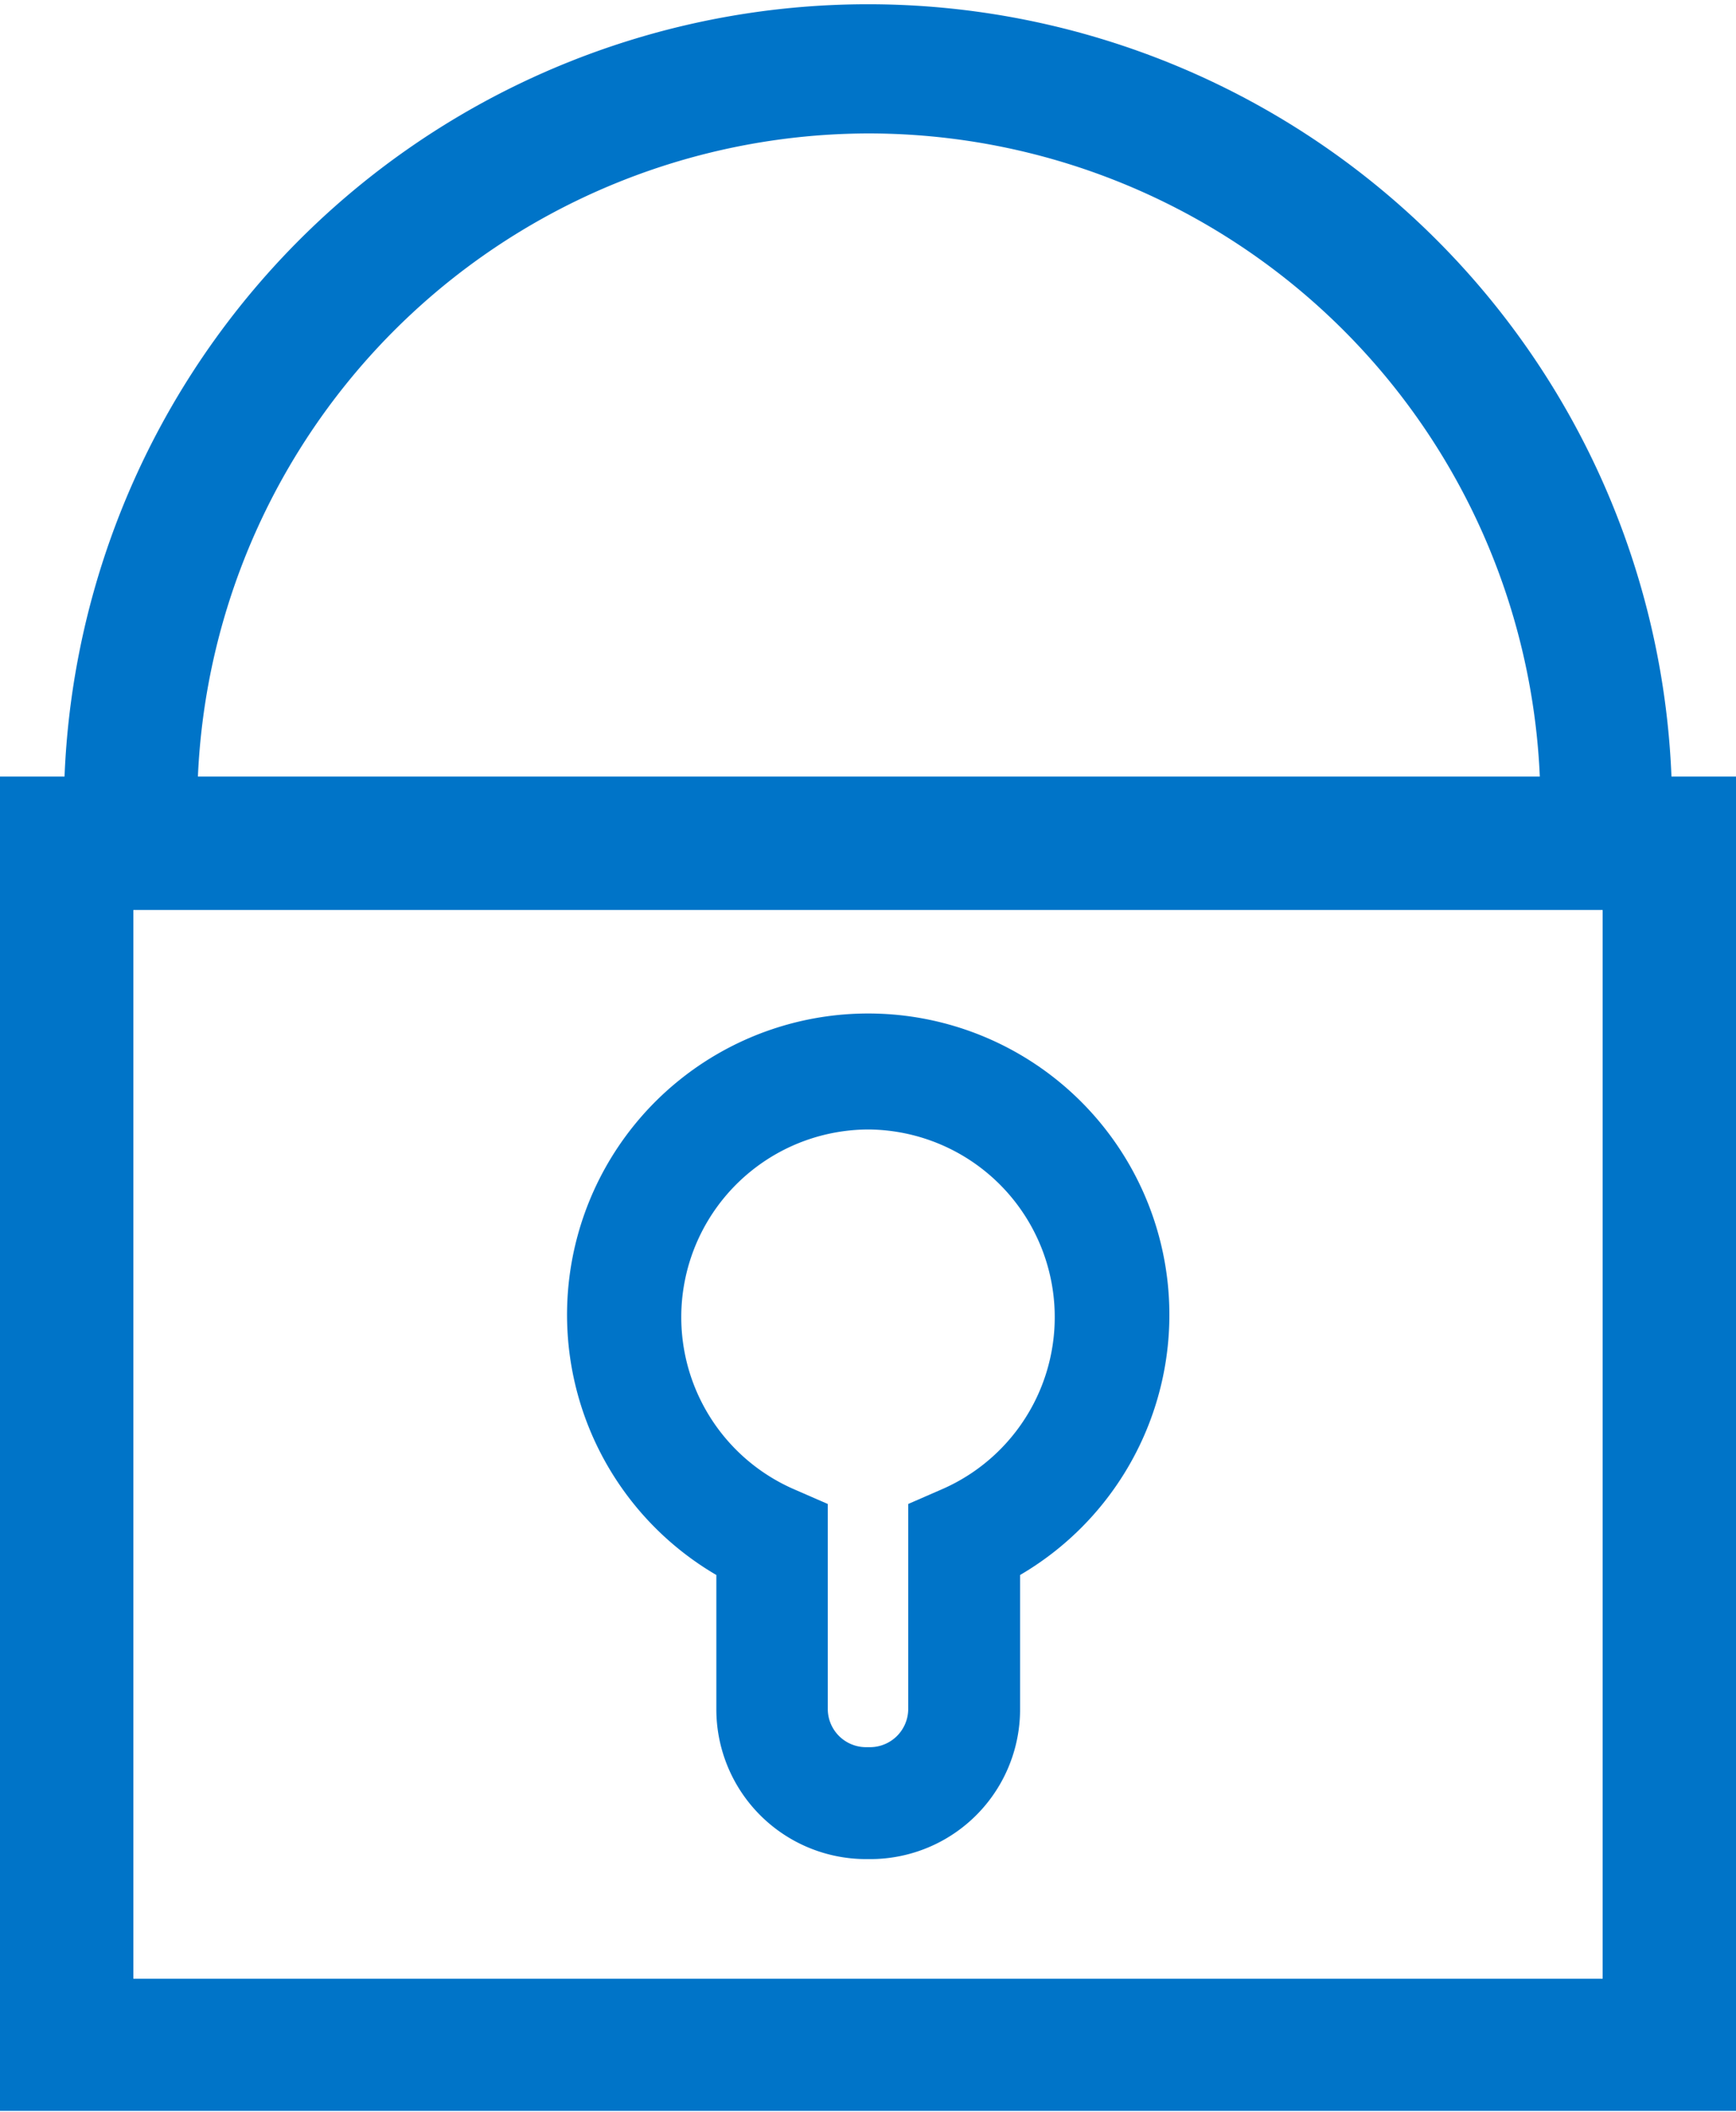
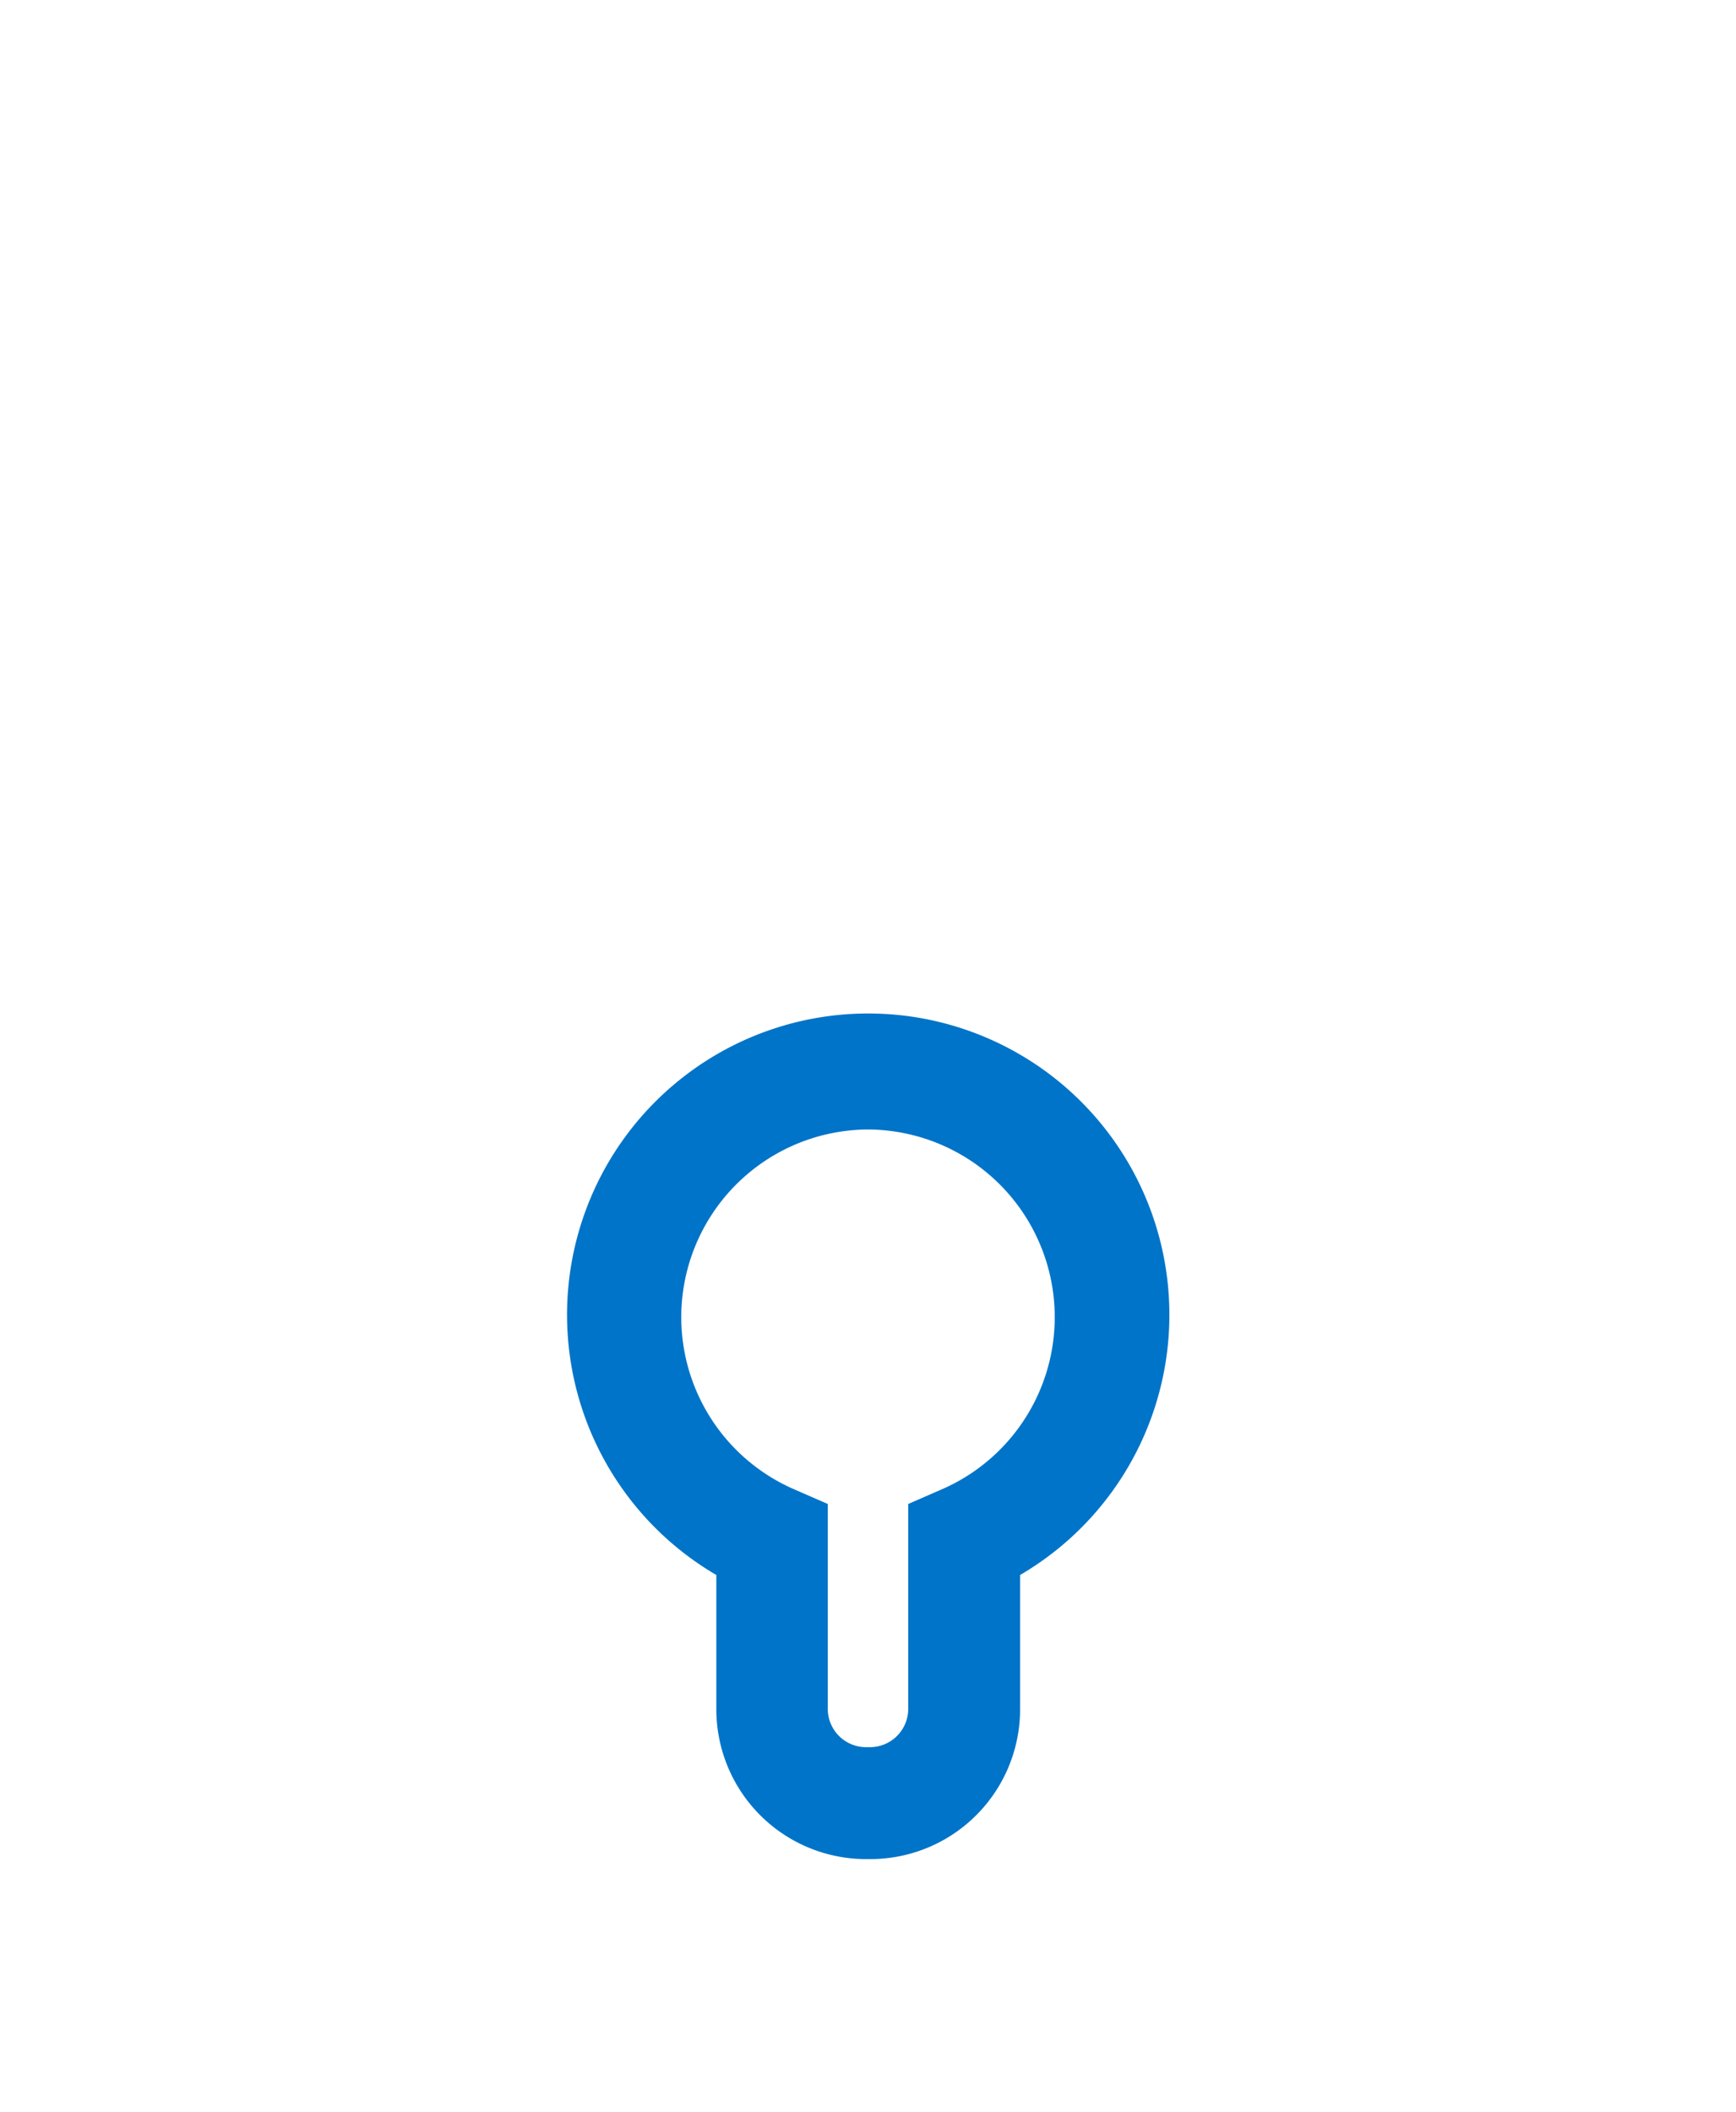
<svg xmlns="http://www.w3.org/2000/svg" id="Layer_1" data-name="Layer 1" viewBox="0 0 40.35 49.07">
  <defs>
    <style>.cls-1{fill:#0074c8;}</style>
  </defs>
  <title>lock_blue</title>
-   <path class="cls-1" d="M39.06,18.24a18.69,18.69,0,0,0-37.35,0H.21v31H40.56v-31ZM20.39,3.3A15.62,15.62,0,0,1,36,18.24H4.81A15.63,15.63,0,0,1,20.39,3.3ZM37.46,46.17H3.31V21.34H37.46Z" transform="translate(-0.21 -0.2)" />
  <path class="cls-1" d="M20.44,43.39h-.11a3.48,3.48,0,0,1-3.47-3.48V36.79a7,7,0,1,1,7.06,0v3.12A3.48,3.48,0,0,1,20.44,43.39Zm-.05-16.95a4.36,4.36,0,0,0-1.72,8.36l.78.34v4.77a.89.89,0,0,0,.88.88h.11a.89.89,0,0,0,.88-.88V35.14l.78-.34a4.36,4.36,0,0,0-1.71-8.36Z" transform="translate(-0.21 -0.2)" />
</svg>